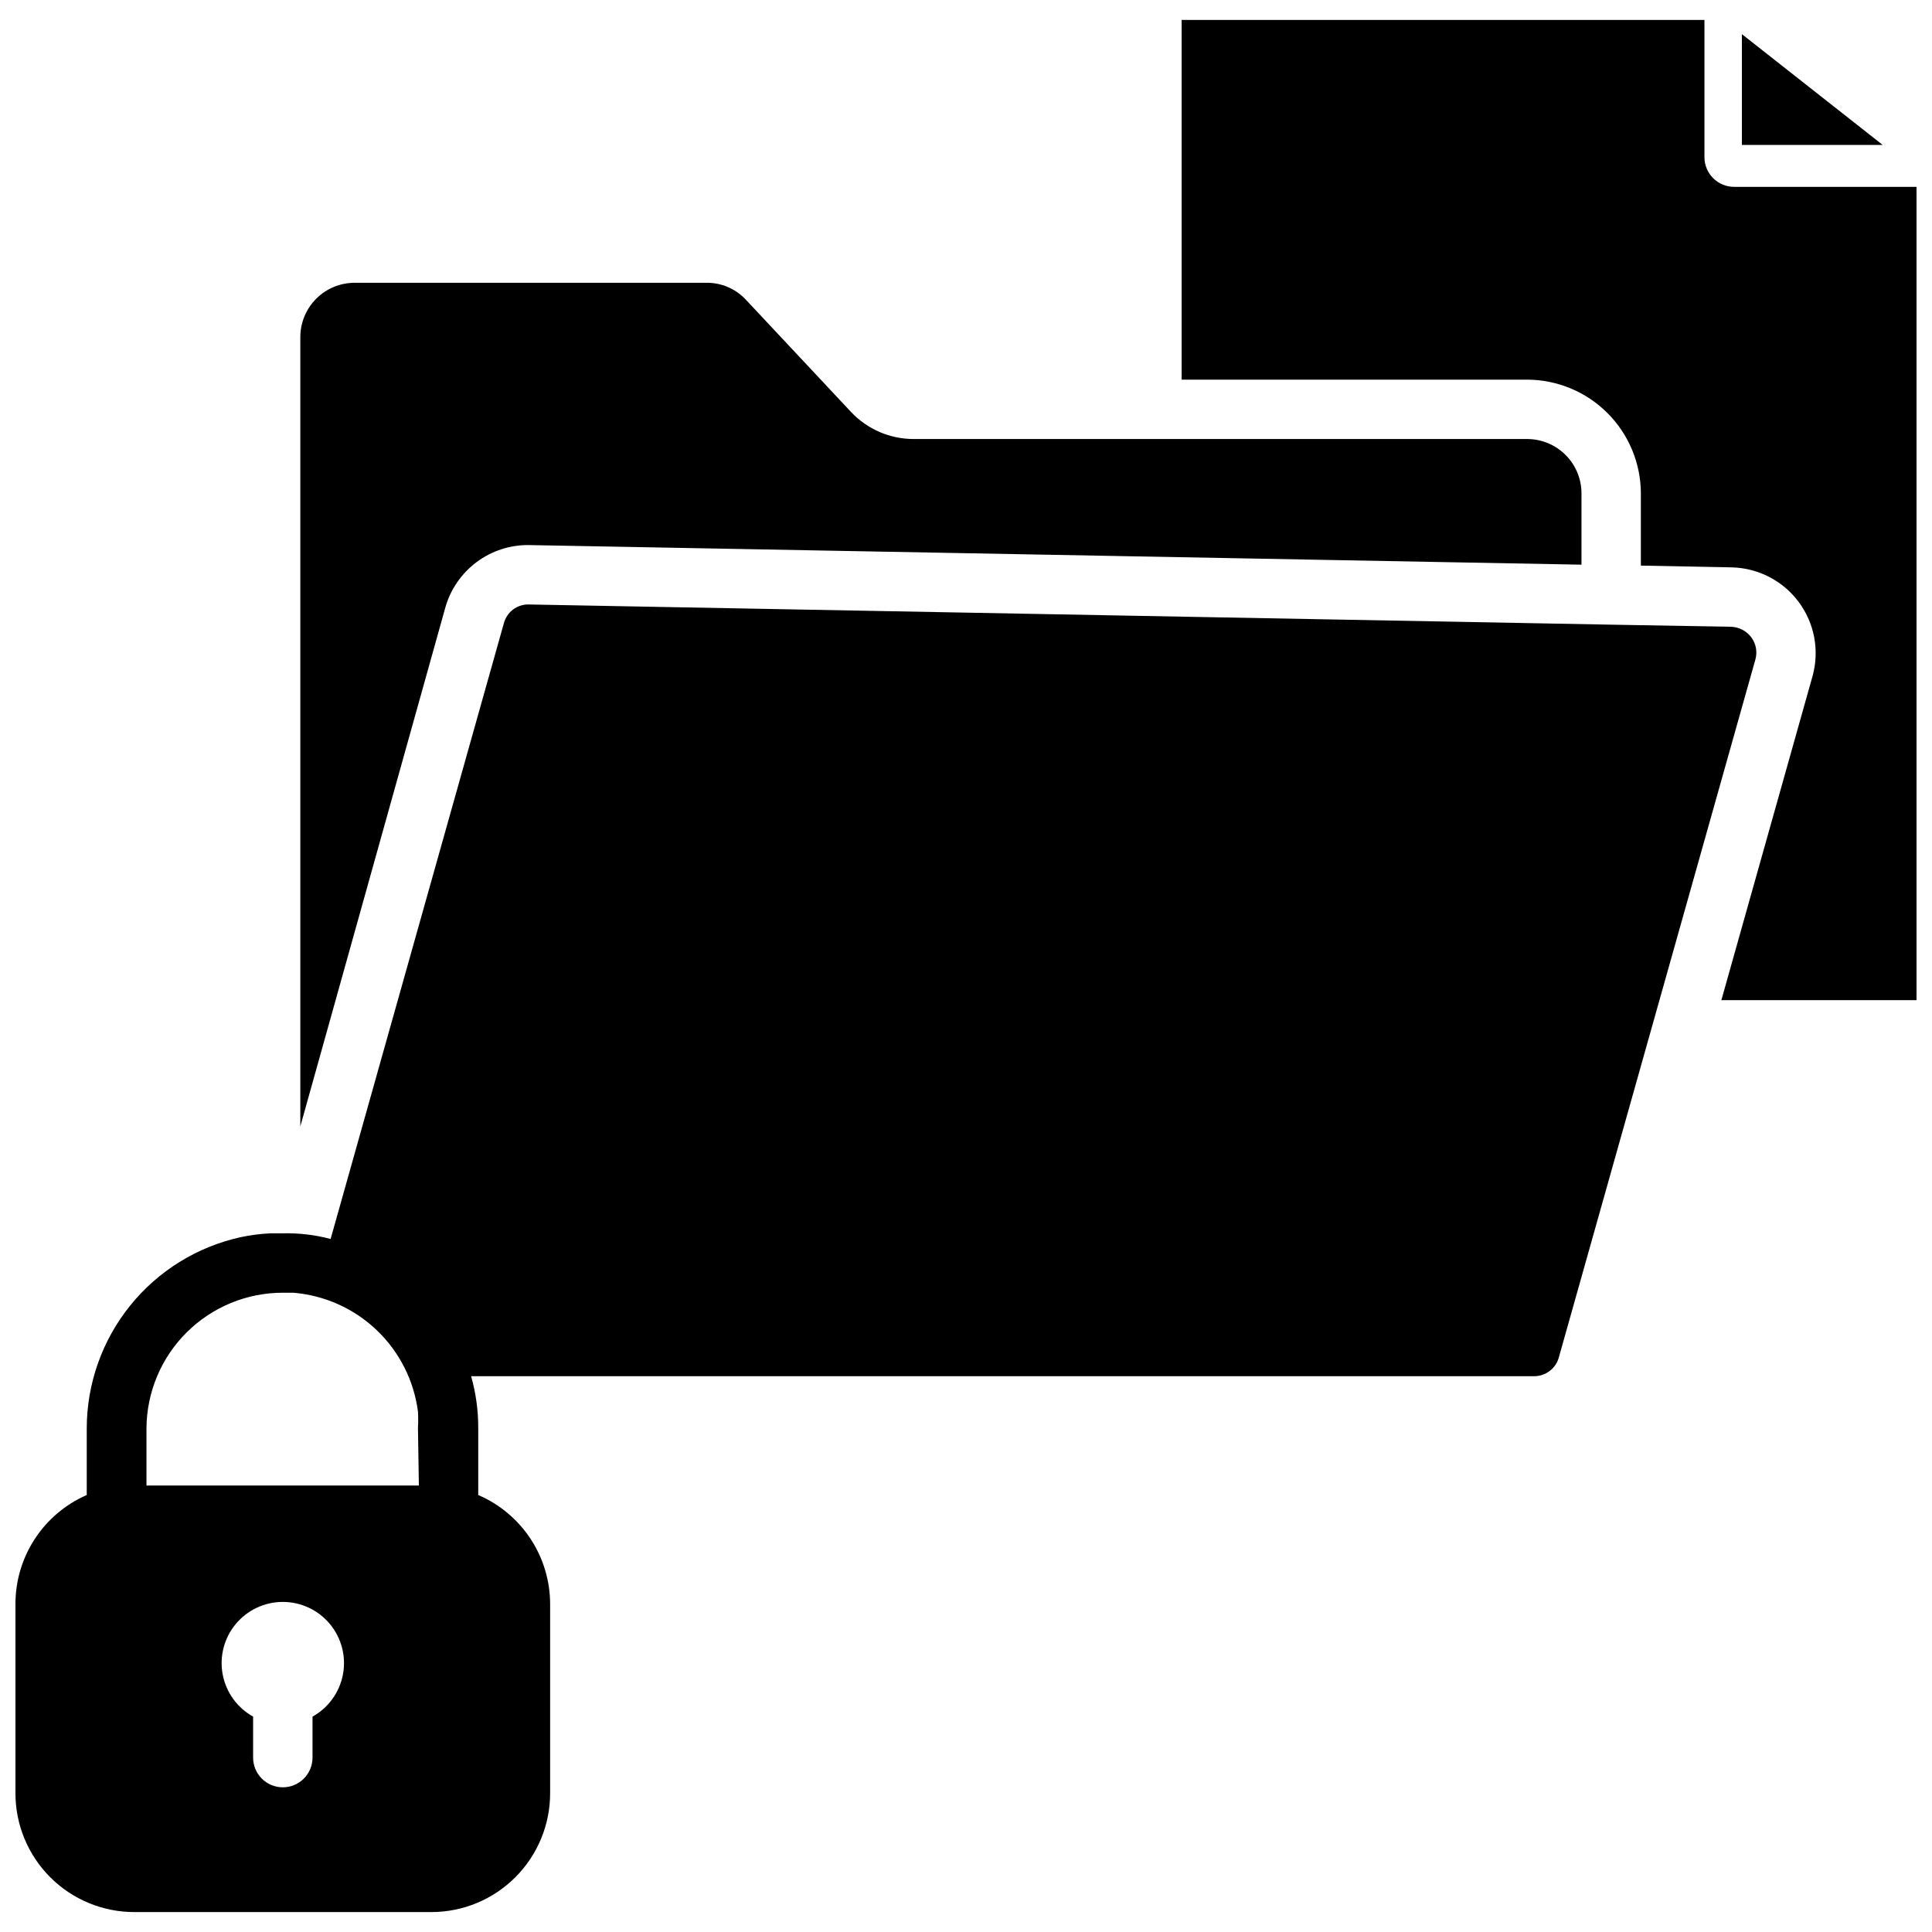
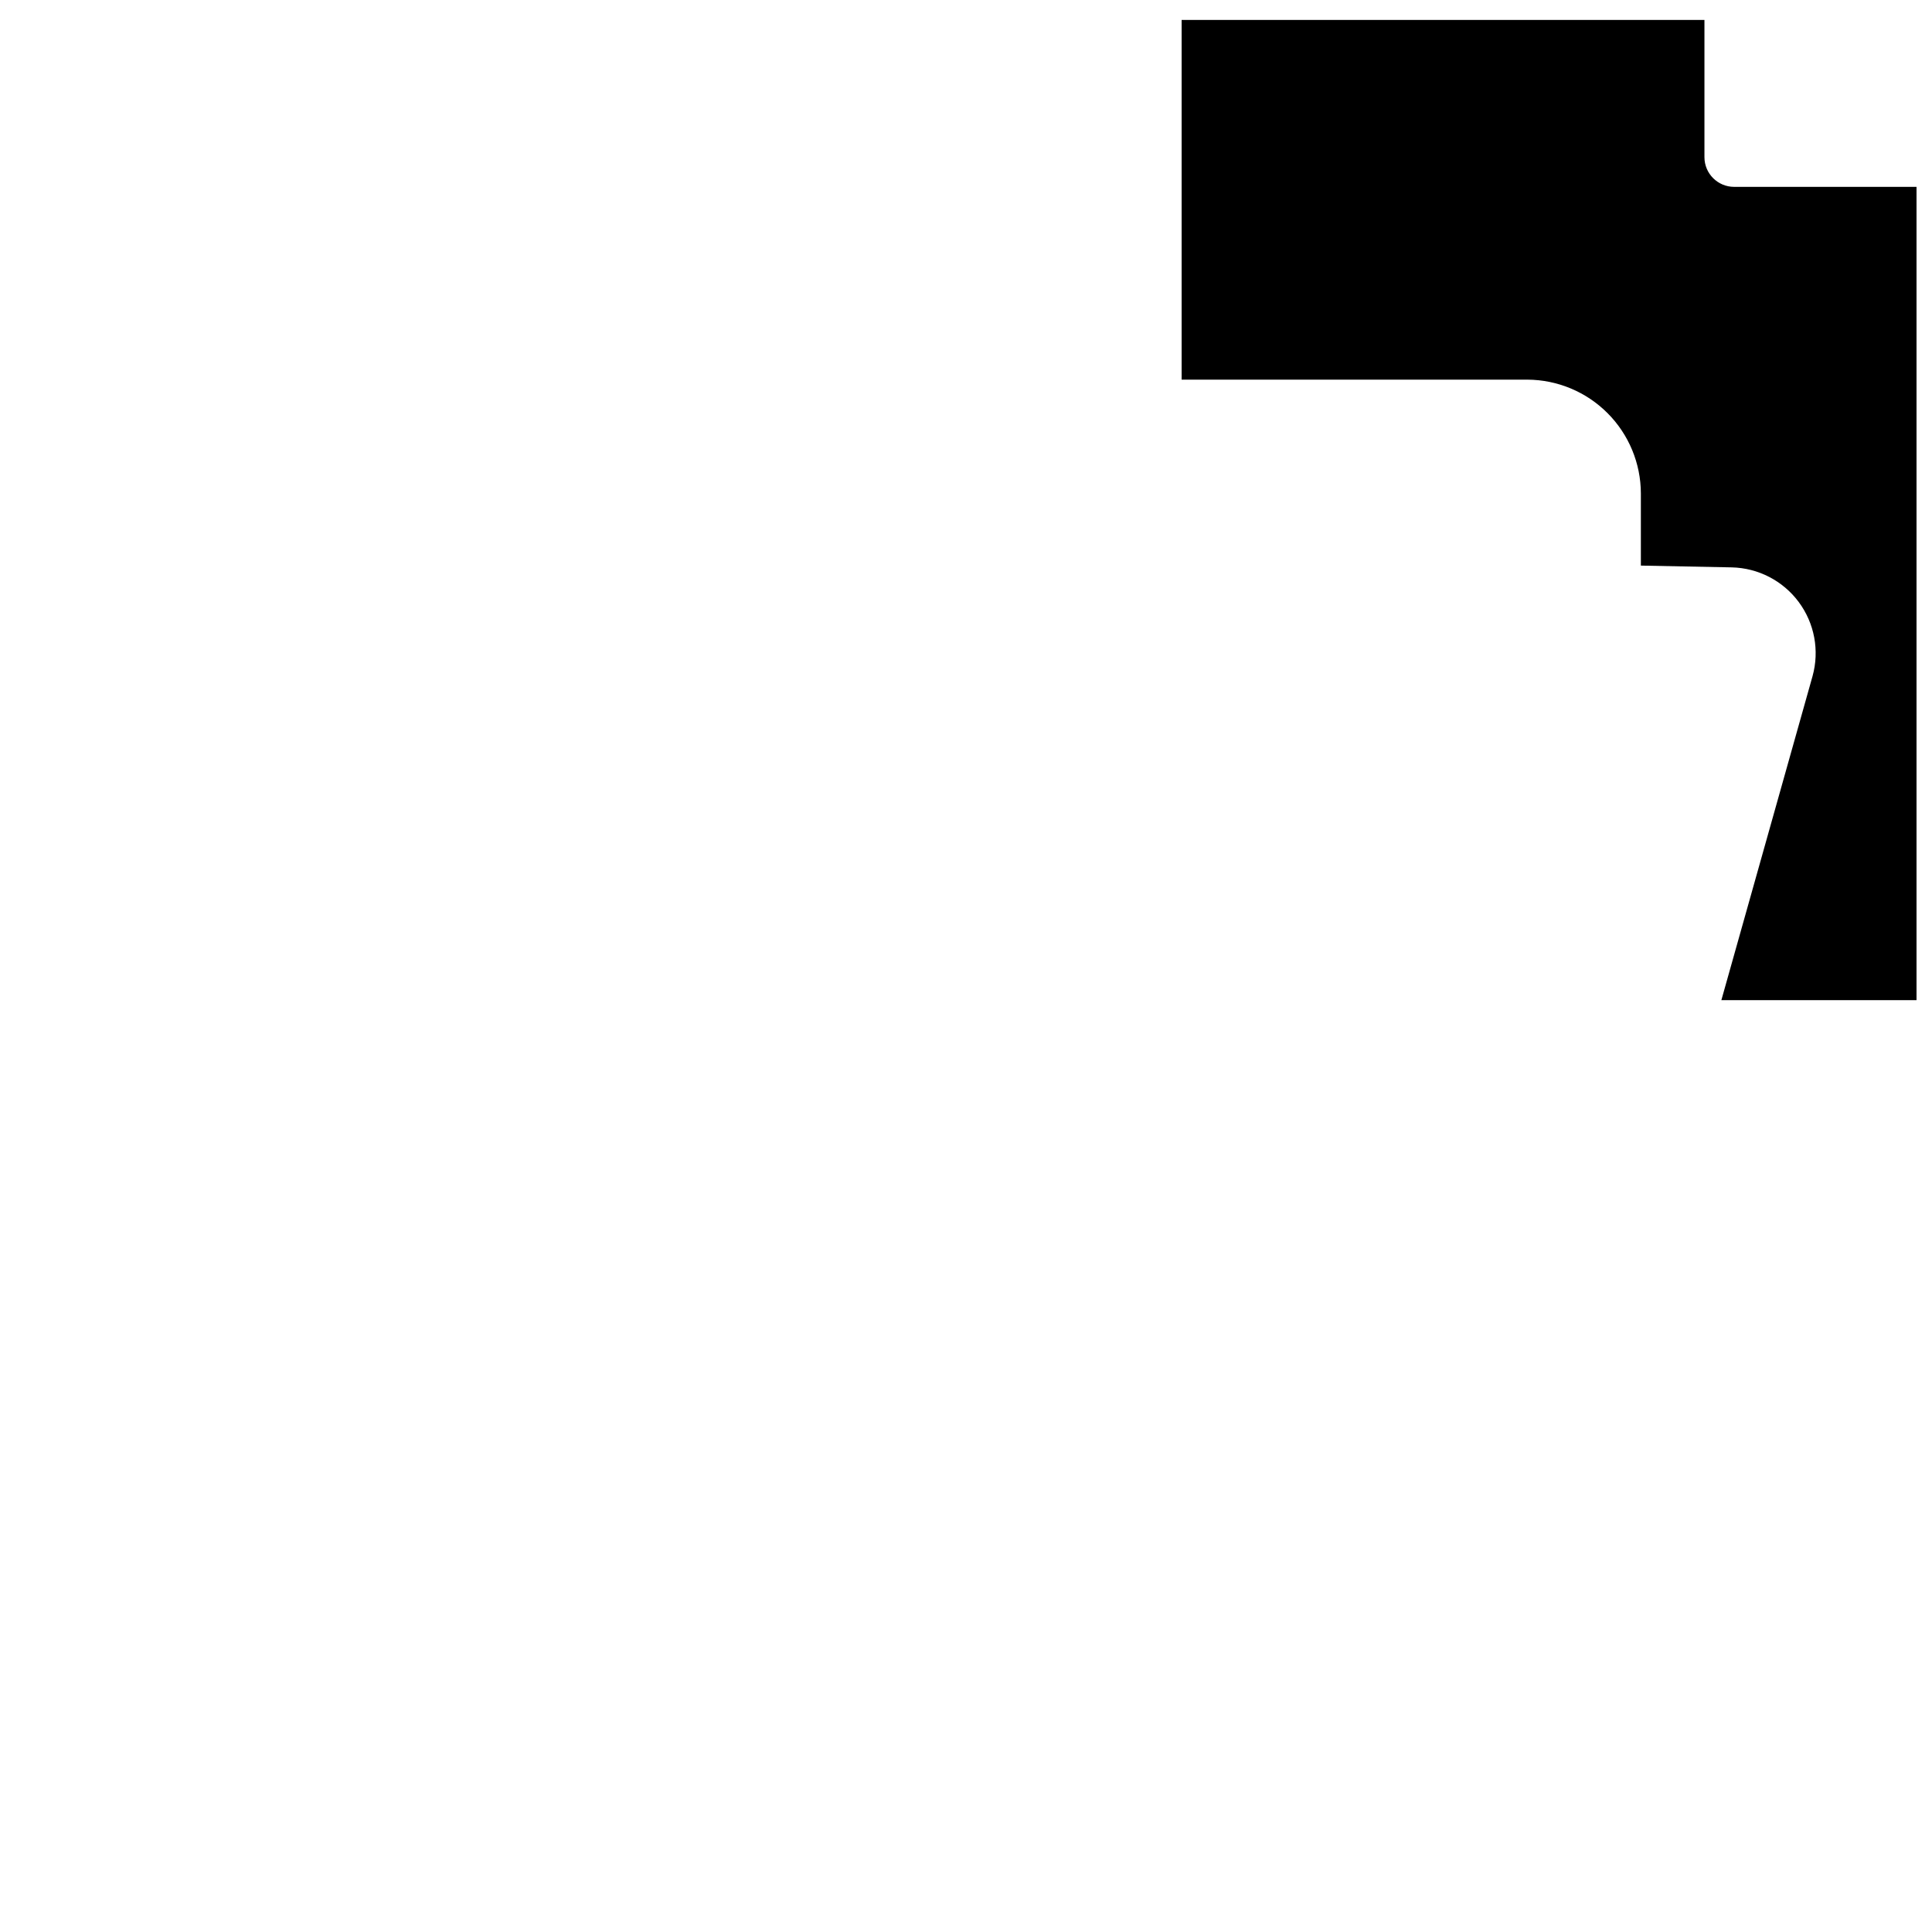
<svg xmlns="http://www.w3.org/2000/svg" width="800px" height="800px" version="1.1" viewBox="144 144 512 512">
  <defs>
    <clipPath id="b">
      <path d="m457 149h194.9v261h-194.9z" />
    </clipPath>
    <clipPath id="a">
-       <path d="m148.09 304h461.91v347h-461.91z" />
-     </clipPath>
+       </clipPath>
  </defs>
-   <path d="m284.2 288.45 278.91 5.195v-18.895c0-3.805-1.504-7.457-4.191-10.156-2.684-2.699-6.328-4.227-10.133-4.25h-162.64c-6.289 0.012-12.301-2.582-16.609-7.164l-27.945-29.832c-2.719-2.875-6.519-4.473-10.473-4.41h-93.125c-3.809 0-7.461 1.508-10.16 4.191-2.699 2.684-4.227 6.328-4.246 10.137v209.24l38.414-137.45c1.355-4.828 4.266-9.074 8.277-12.078 4.016-3.004 8.91-4.598 13.922-4.531z" />
  <g clip-path="url(#b)">
    <path d="m603.57 193.52c-4.348 0-7.875-3.523-7.875-7.871v-36.371h-138.55v95.332h91.633c7.977 0.039 15.609 3.234 21.242 8.879 5.633 5.648 8.809 13.293 8.828 21.27v19.129l24.09 0.473h-0.004c7.016 0.16 13.562 3.543 17.746 9.176 4.188 5.629 5.539 12.875 3.668 19.637l-24.168 85.883h51.719v-215.54z" />
  </g>
-   <path d="m605.62 153.05v29.359h37.312z" />
  <g clip-path="url(#a)">
    <path d="m608.14 312.93c-1.297-1.75-3.336-2.797-5.512-2.832l-31.488-0.551-286.86-5.352v-0.004c-3.168-0.133-5.992 1.969-6.769 5.039l-45.895 163.11c-4.133-1.094-8.402-1.598-12.676-1.496h-3.305c-2.648 0.133-5.281 0.473-7.871 1.023-11.543 2.543-21.871 8.941-29.285 18.145-7.41 9.199-11.465 20.656-11.492 32.473v17.711c-5.633 2.457-10.426 6.512-13.781 11.66-3.356 5.144-5.133 11.164-5.113 17.309v50.066c0 8.352 3.316 16.359 9.223 22.266s13.914 9.223 22.266 9.223h78.719c8.352 0 16.363-3.316 22.266-9.223 5.906-5.906 9.223-13.914 9.223-22.266v-50.066c0.008-6.164-1.793-12.191-5.18-17.344-3.383-5.148-8.207-9.191-13.871-11.625v-17.711c0.016-4.66-0.621-9.297-1.887-13.777h281.66c3.098 0.031 5.82-2.043 6.613-5.039l52.031-184.75c0.625-2.047 0.246-4.262-1.02-5.984zm-381.32 285.99v10.863c0 4.348-3.523 7.871-7.871 7.871s-7.871-3.523-7.871-7.871v-10.863c-4.219-2.344-7.176-6.441-8.066-11.184-0.891-4.742 0.375-9.637 3.457-13.348 3.082-3.715 7.656-5.863 12.48-5.863 4.824 0 9.398 2.148 12.48 5.863 3.082 3.711 4.348 8.605 3.457 13.348-0.891 4.742-3.848 8.84-8.066 11.184zm28.184-61.246h-72.188v-15.191c0.062-9.543 3.898-18.672 10.668-25.398 6.769-6.727 15.922-10.5 25.465-10.5h2.754c8.285 0.672 16.086 4.164 22.105 9.895s9.887 13.355 10.957 21.594c0.082 1.441 0.082 2.887 0 4.332z" />
  </g>
</svg>